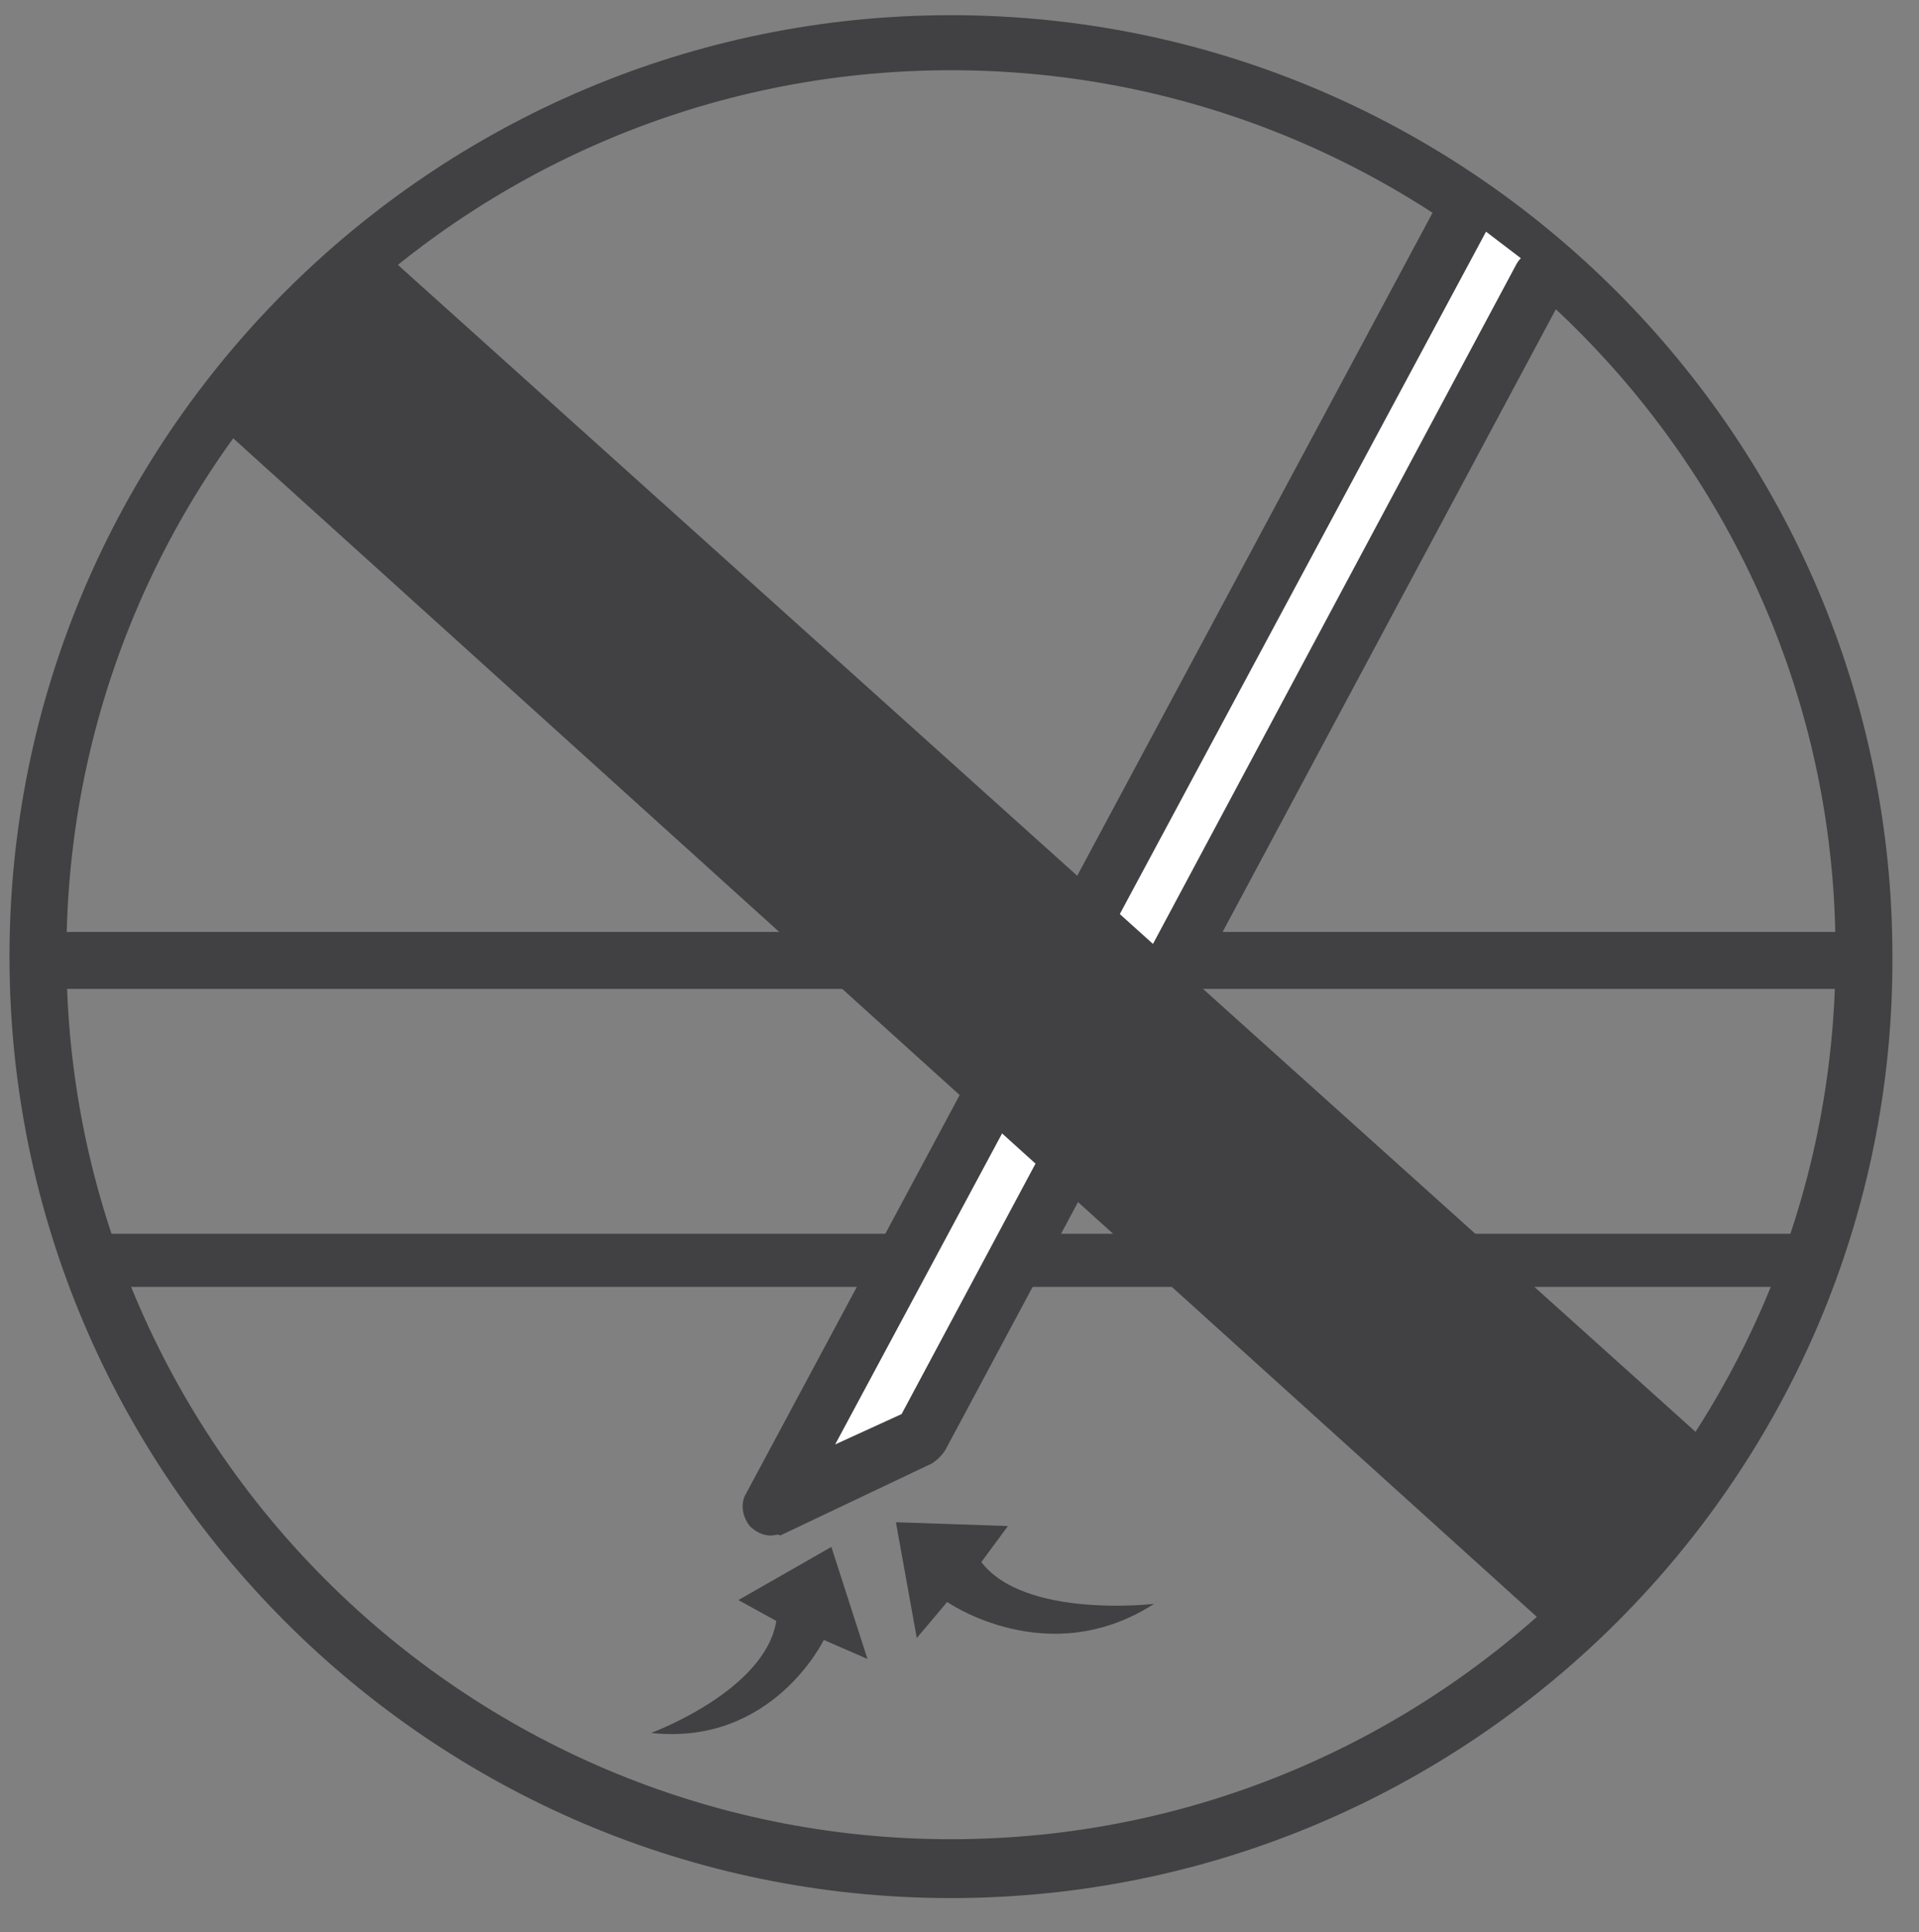
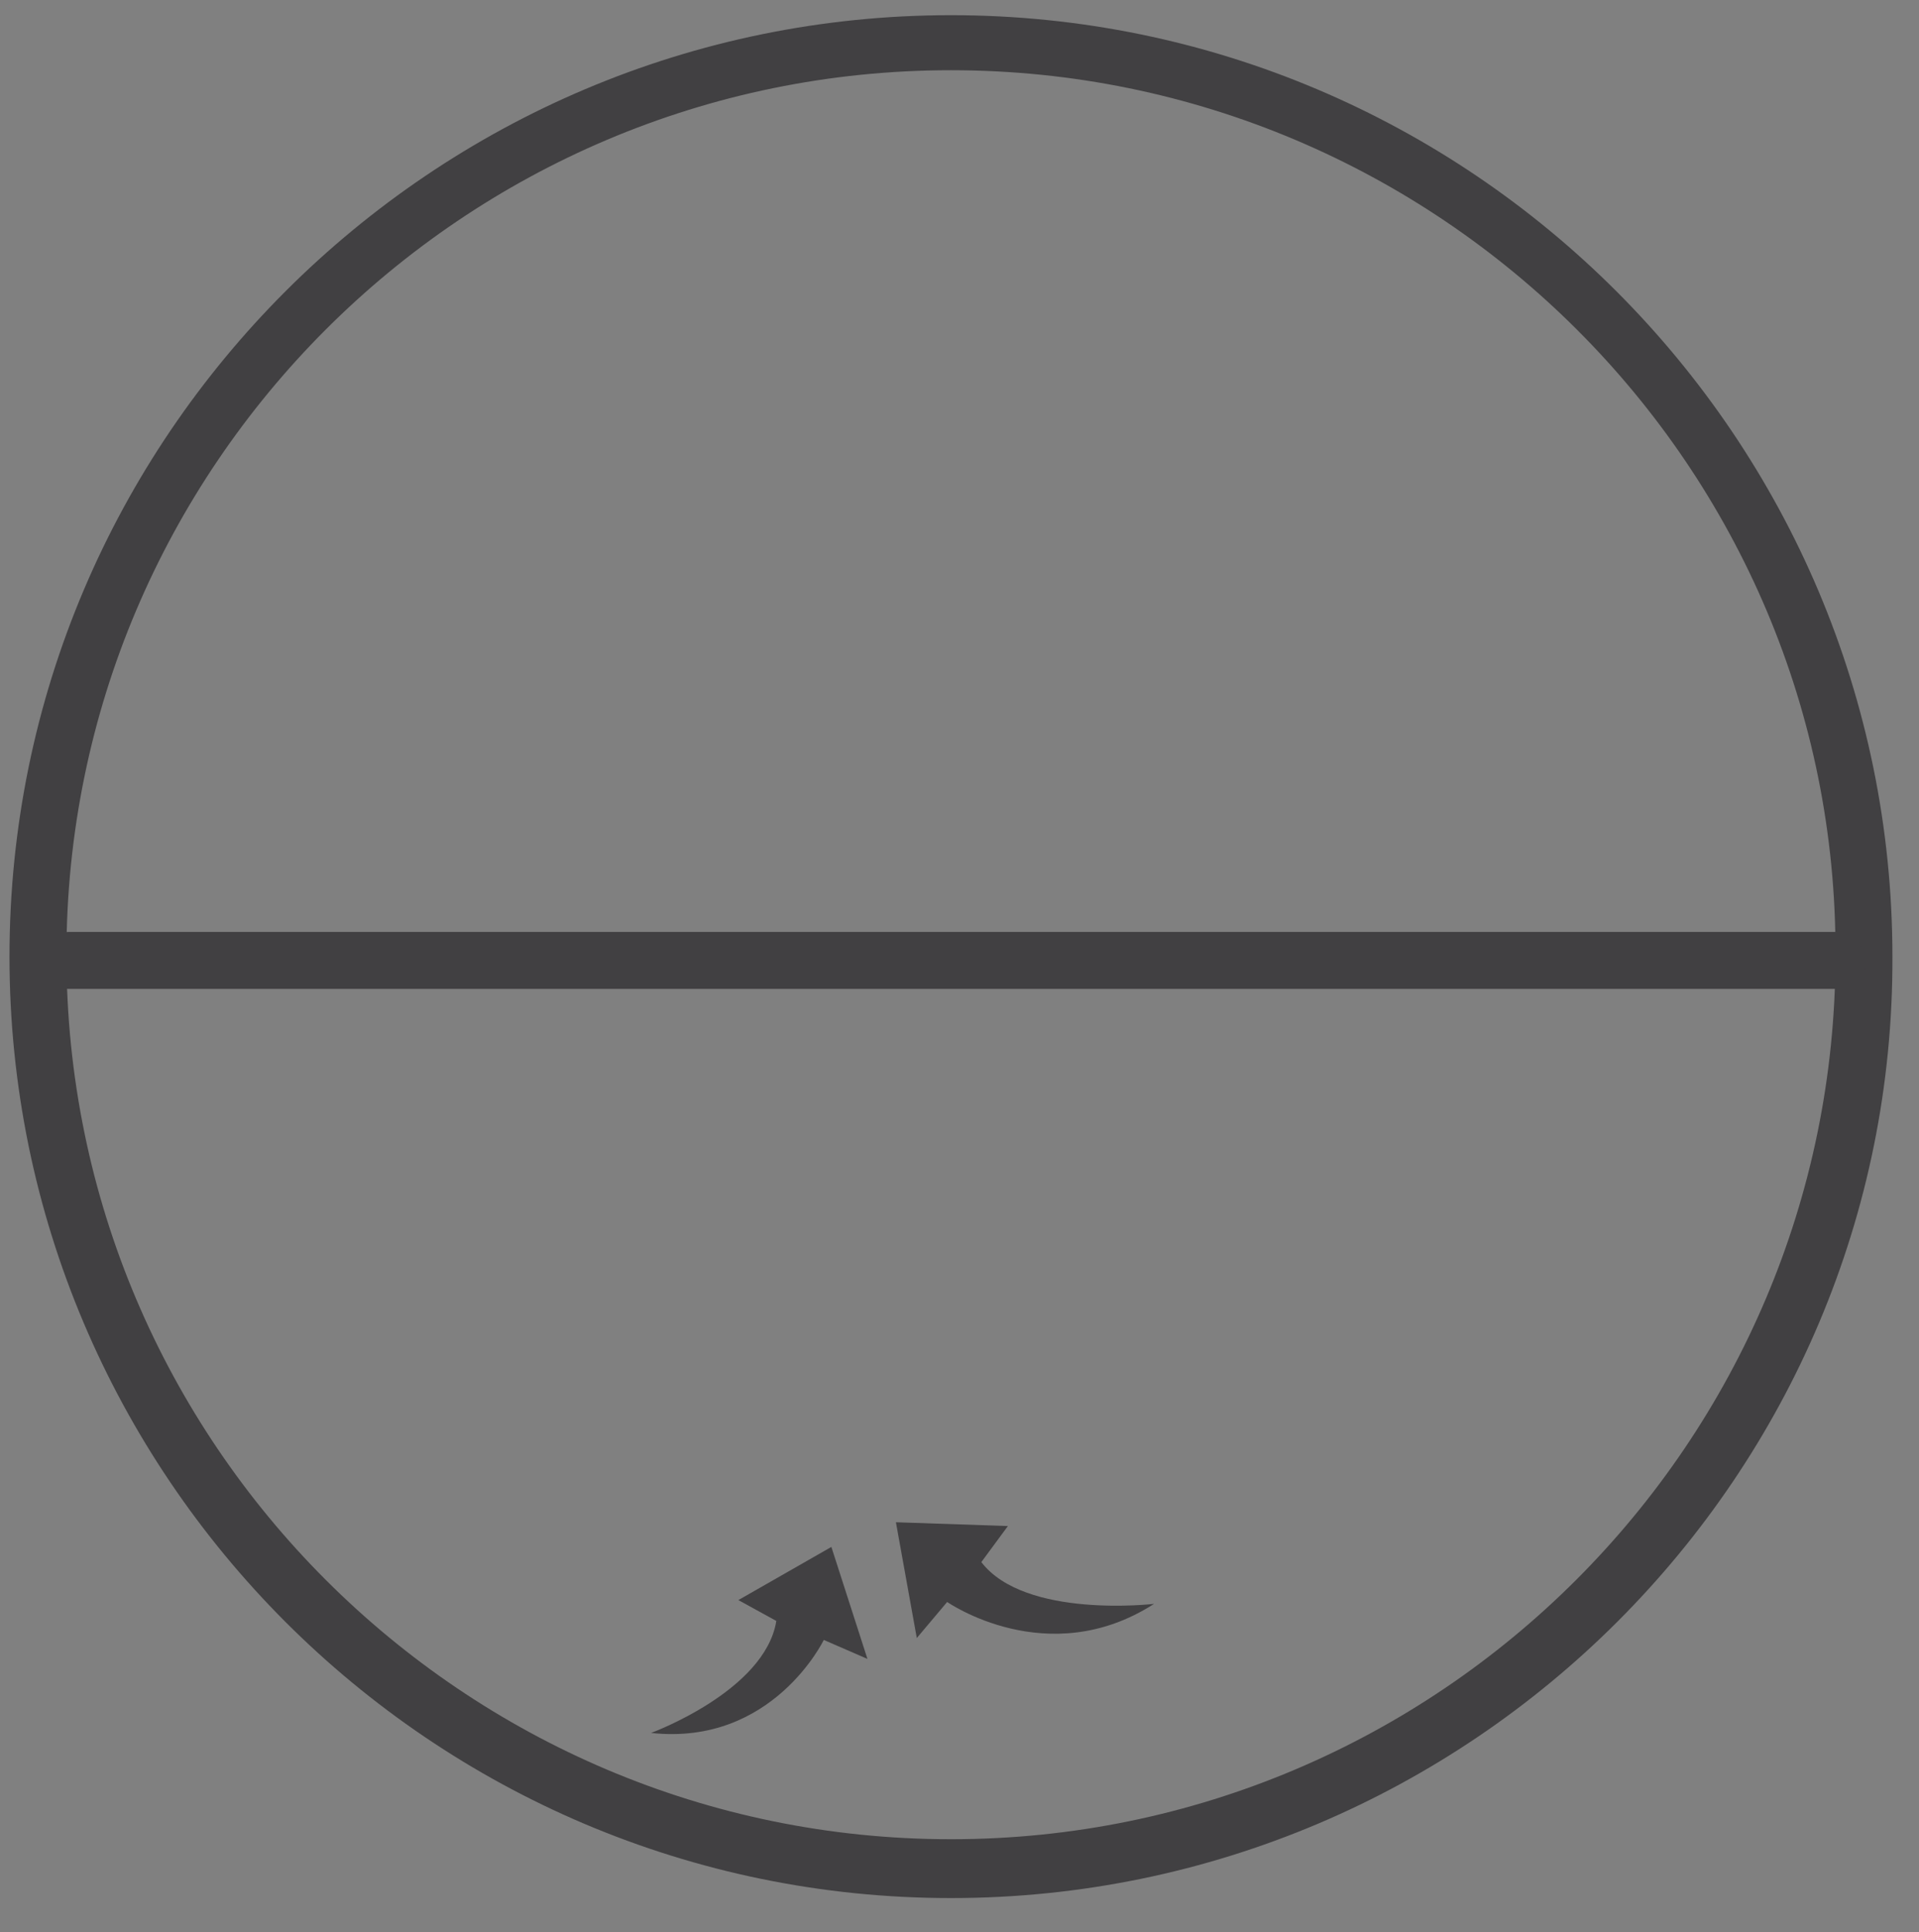
<svg xmlns="http://www.w3.org/2000/svg" version="1.1" id="Ebene_1" x="0px" y="0px" viewBox="-748 550.2 101.1 101.8" width="101.1" height="101.8" style="enable-background:new -748 550.2 101.1 101.8;" xml:space="preserve">
  <rect x="-748" y="550.2" width="101.1" height="101.8" fill="#808080" stroke="none" />
  <style type="text/css">
	.st0{fill:#414042;}
	.st1{fill:#FFFFFF;}
</style>
  <g id="XMLID_21_">
    <g id="XMLID_1260_">
      <path id="XMLID_1268_" class="st0" d="M-697.9,650.2c-27.4,0-49.6-22.3-49.6-49.6c0-27.4,22.3-49.6,49.6-49.6    c27.4,0,49.6,22.3,49.6,49.6C-648.2,627.9-670.5,650.2-697.9,650.2z M-697.9,553.9c-25.7,0-46.6,20.9-46.6,46.6    c0,25.7,20.9,46.6,46.6,46.6s46.6-20.9,46.6-46.6C-651.2,574.8-672.2,553.9-697.9,553.9z" />
      <path id="XMLID_1267_" class="st0" d="M-651.3,602.3h-93.1c-0.9,0-1.6-0.7-1.6-1.5c0-0.8,0.7-1.5,1.6-1.5h93.1    c0.9,0,1.6,0.7,1.6,1.5C-649.7,601.7-650.5,602.3-651.3,602.3z" />
-       <path id="XMLID_1266_" class="st0" d="M-653.5,618h-88.7c-0.8,0-1.5-0.6-1.5-1.4c0-0.8,0.7-1.4,1.5-1.4h88.7    c0.8,0,1.5,0.6,1.5,1.4C-652,617.4-652.7,618-653.5,618z" />
      <g id="XMLID_1263_">
-         <polygon id="XMLID_1265_" class="st1" points="-670.9,561.5 -707.4,629.6 -699.4,625.8 -666.7,564.7    " />
-         <path id="XMLID_1264_" class="st0" d="M-707.4,631.1c-0.4,0-0.8-0.2-1.1-0.5c-0.4-0.5-0.5-1.2-0.2-1.7l36.5-68.1     c0.4-0.7,1.3-1,2-0.6c0.7,0.4,1,1.3,0.6,2l-34.4,64.1l3.5-1.6l32.4-60.6c0.4-0.7,1.3-1,2-0.6c0.7,0.4,1,1.3,0.6,2l-32.7,61.1     c-0.2,0.3-0.4,0.5-0.7,0.7l-8,3.8C-707,631-707.2,631.1-707.4,631.1z" />
-       </g>
+         </g>
      <path id="XMLID_1262_" class="st0" d="M-700.8,630.4l1.1,6.1l1.6-1.9c0,0,5.3,3.7,10.9,0.1c0,0-6.8,0.8-9.1-2.2l1.4-1.9    L-700.8,630.4z" />
      <path id="XMLID_1261_" class="st0" d="M-704.2,631.7l1.9,5.9l-2.3-1c0,0-2.7,5.6-9.1,4.9c0,0,6-2.2,6.6-5.9l-2-1.1L-704.2,631.7z" />
    </g>
-     <polygon id="XMLID_153_" class="st0" points="-657.6,626.6 -665.8,636.5 -736.7,572.4 -728.1,563.2  " />
  </g>
</svg>